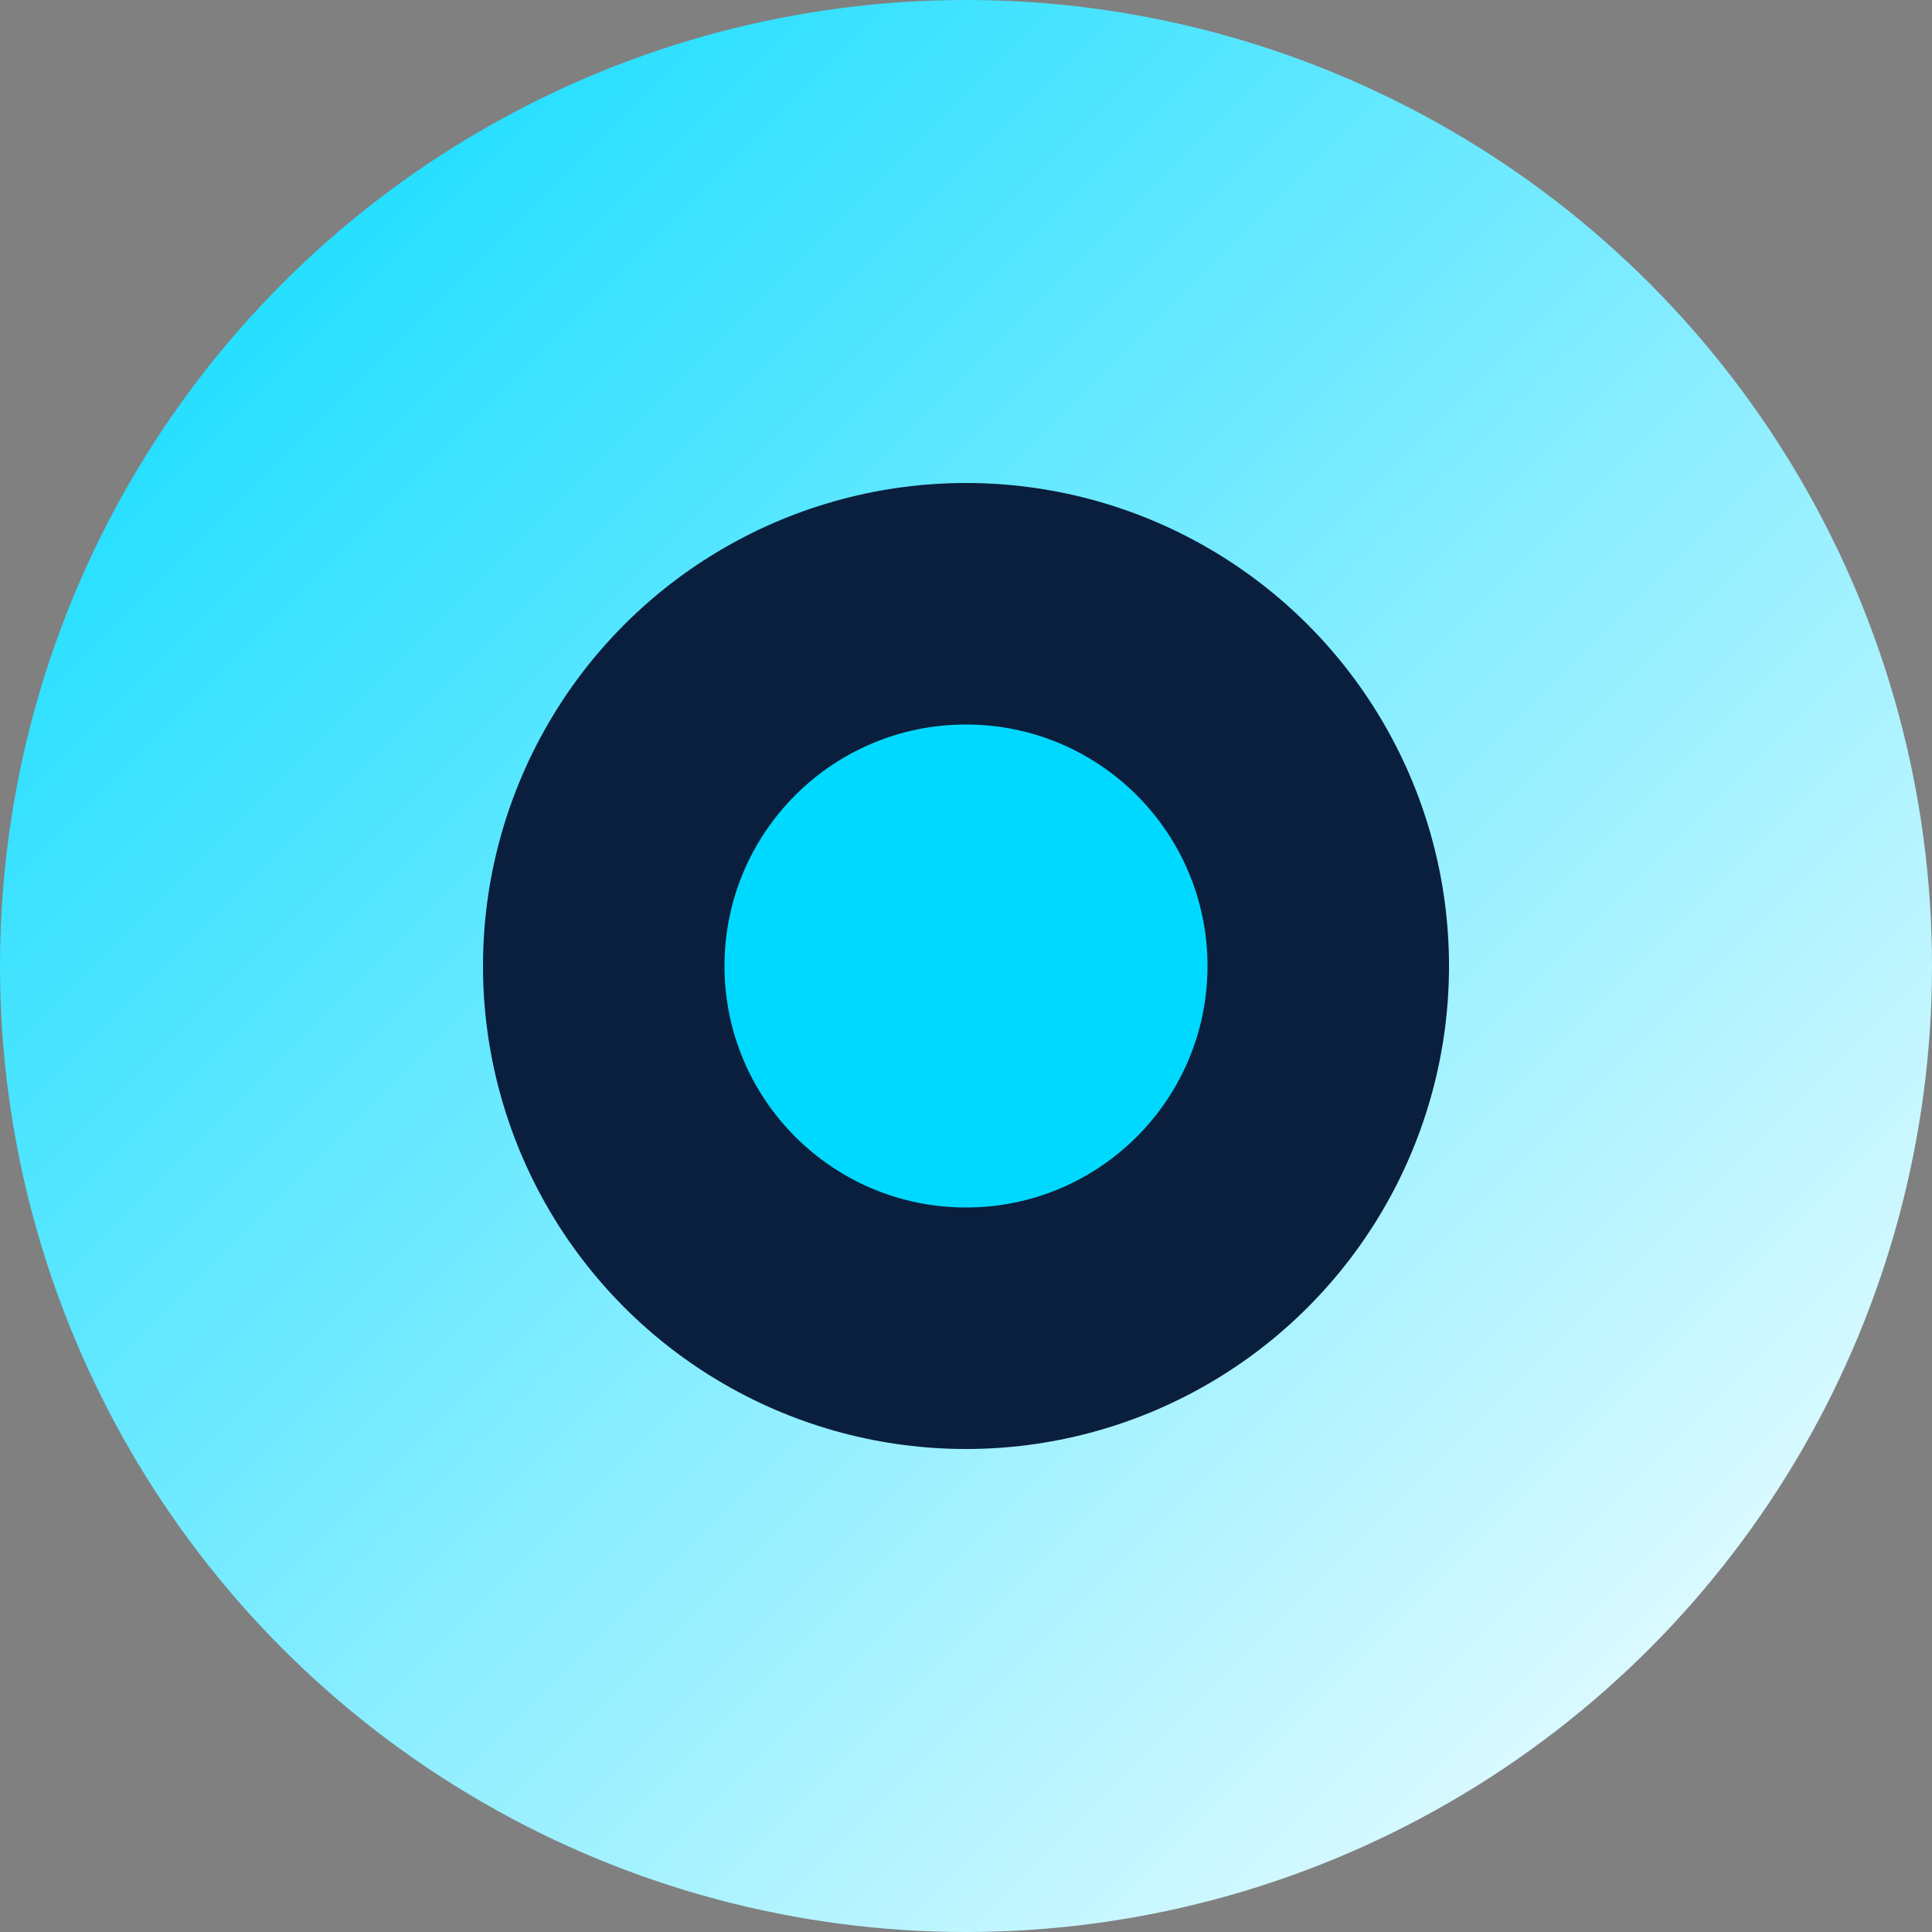
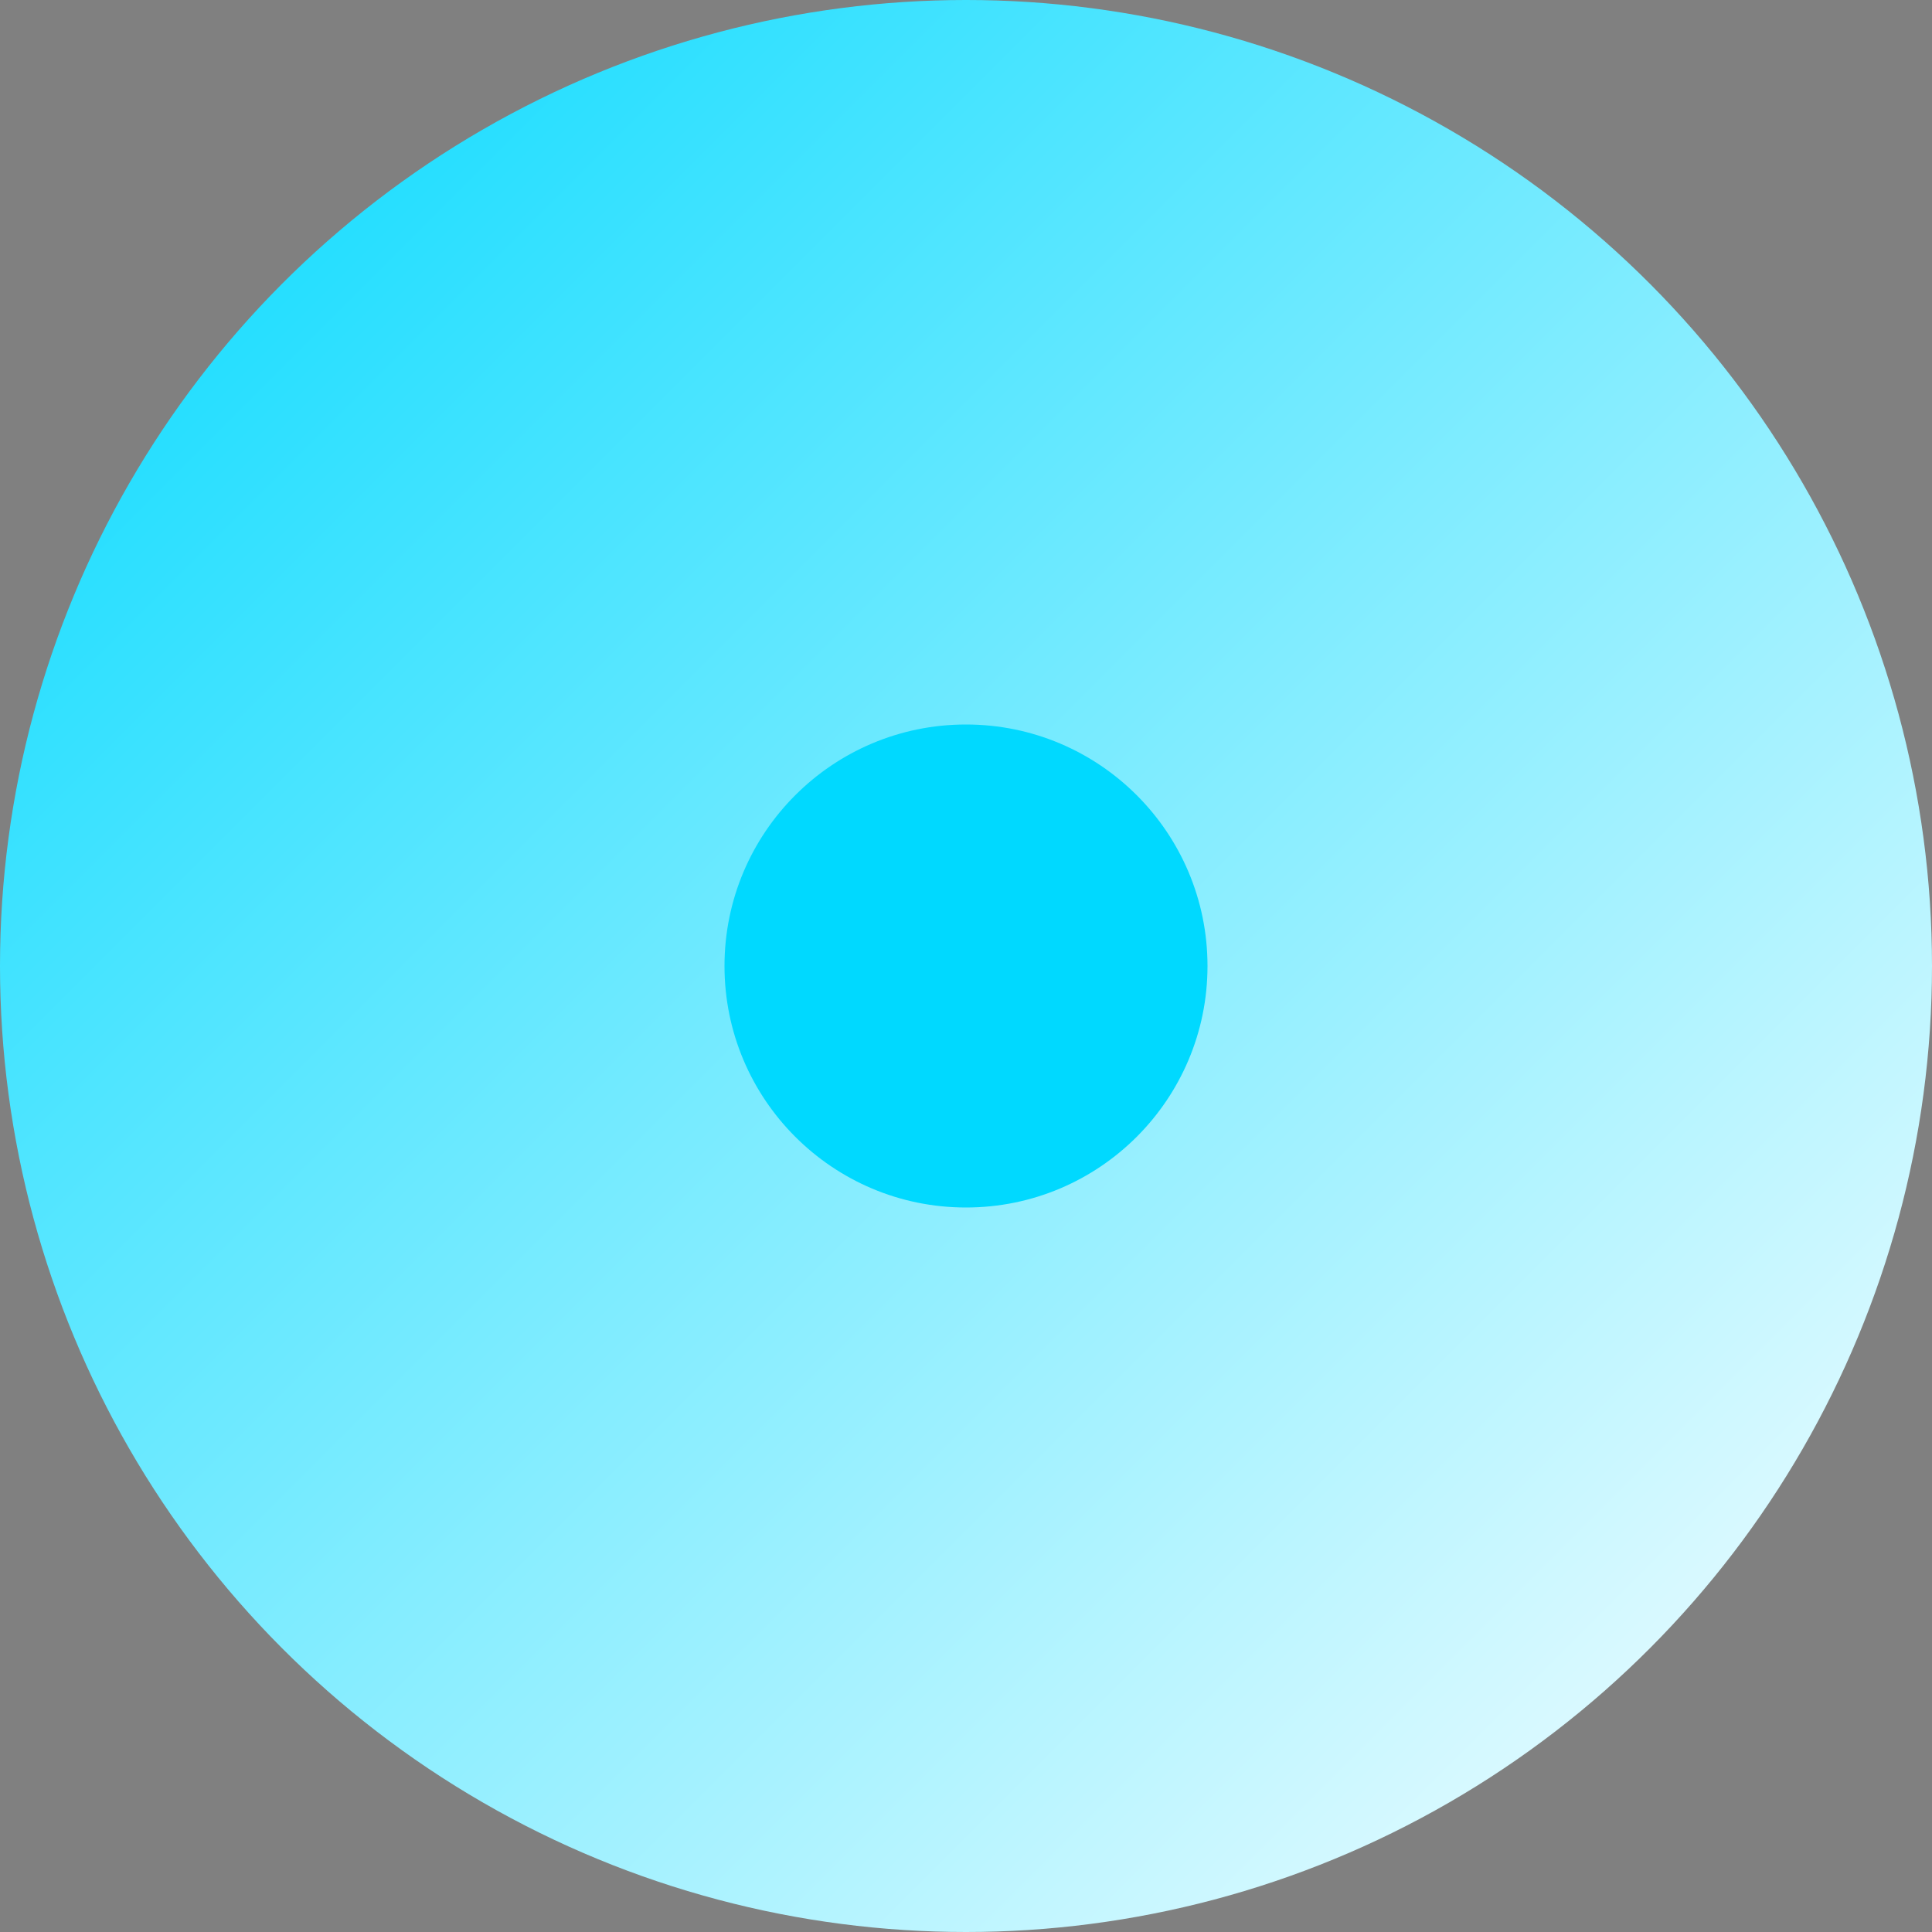
<svg xmlns="http://www.w3.org/2000/svg" viewBox="0 0 24 24">
  <rect x="0" y="0" width="24" height="24" fill="#808080" stroke="none" />
  <defs>
    <linearGradient id="gradient" x1="0%" y1="0%" x2="100%" y2="100%">
      <stop offset="0%" stop-color="#00D9FF" />
      <stop offset="100%" stop-color="#FFFFFF" />
    </linearGradient>
  </defs>
  <circle cx="12" cy="12" r="12" fill="url(#gradient)" />
-   <circle cx="12" cy="12" r="6" fill="#0A1E3D" />
  <circle cx="12" cy="12" r="3" fill="#00D9FF" />
</svg>